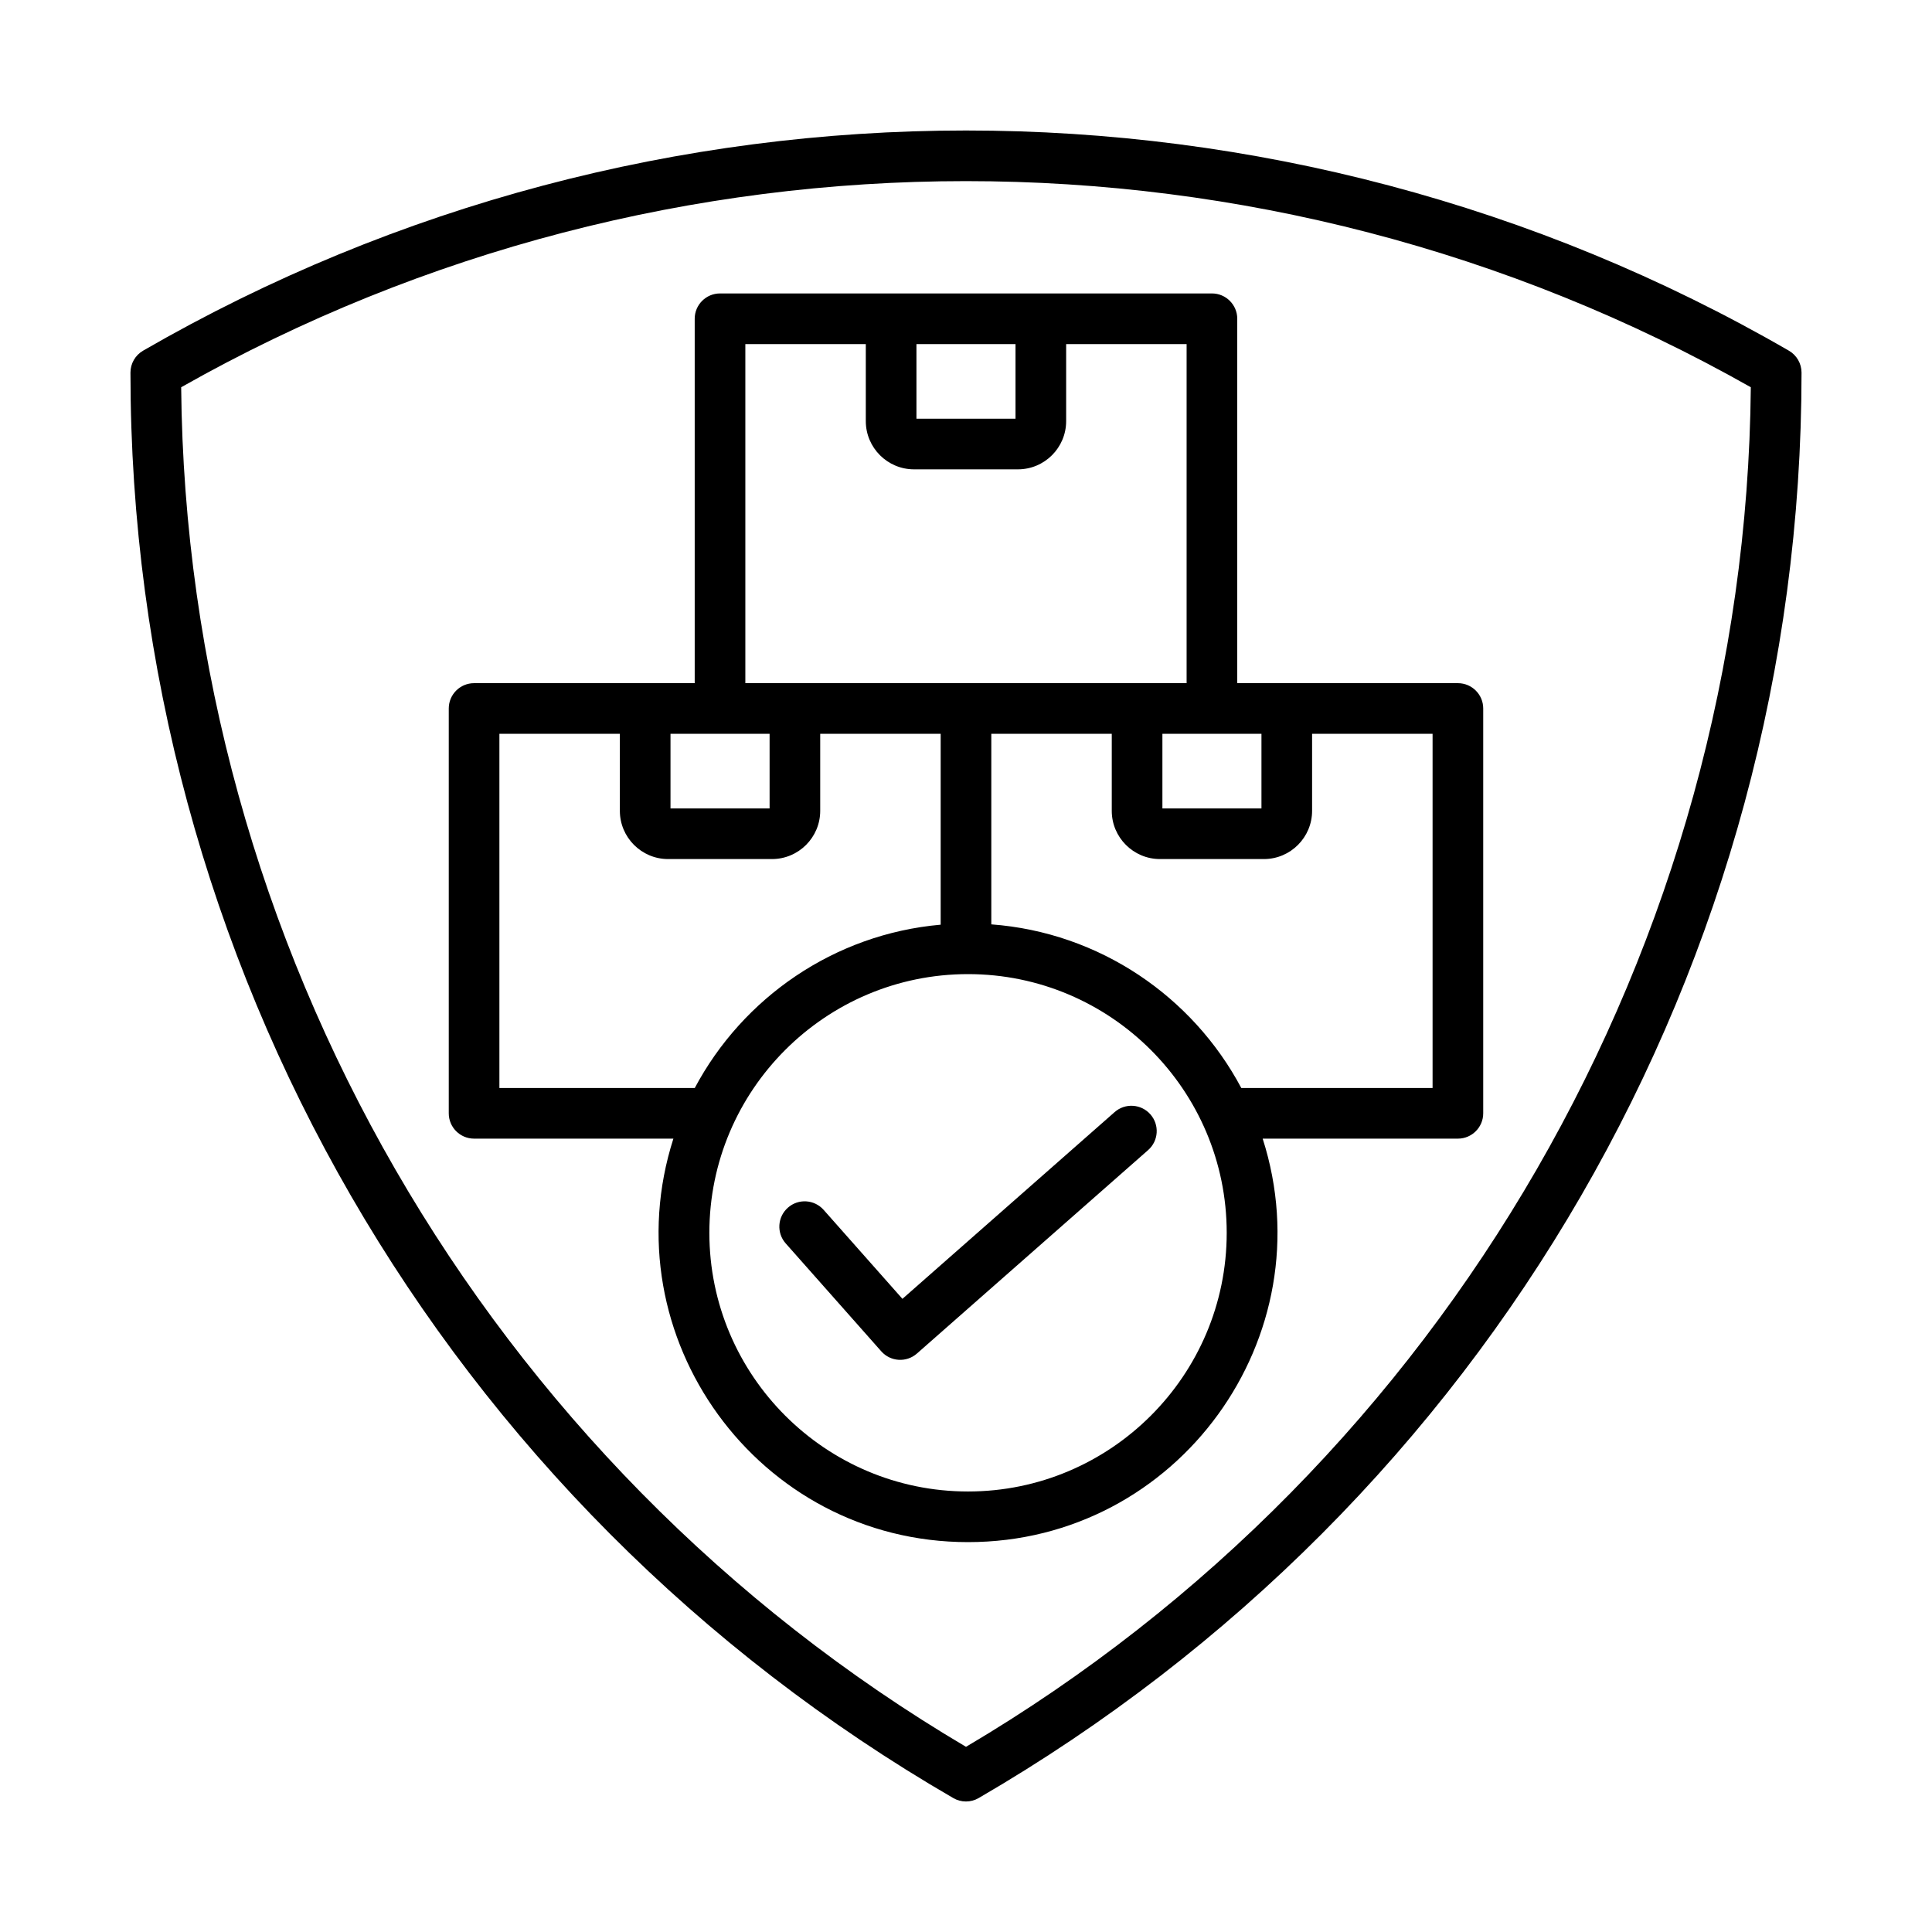
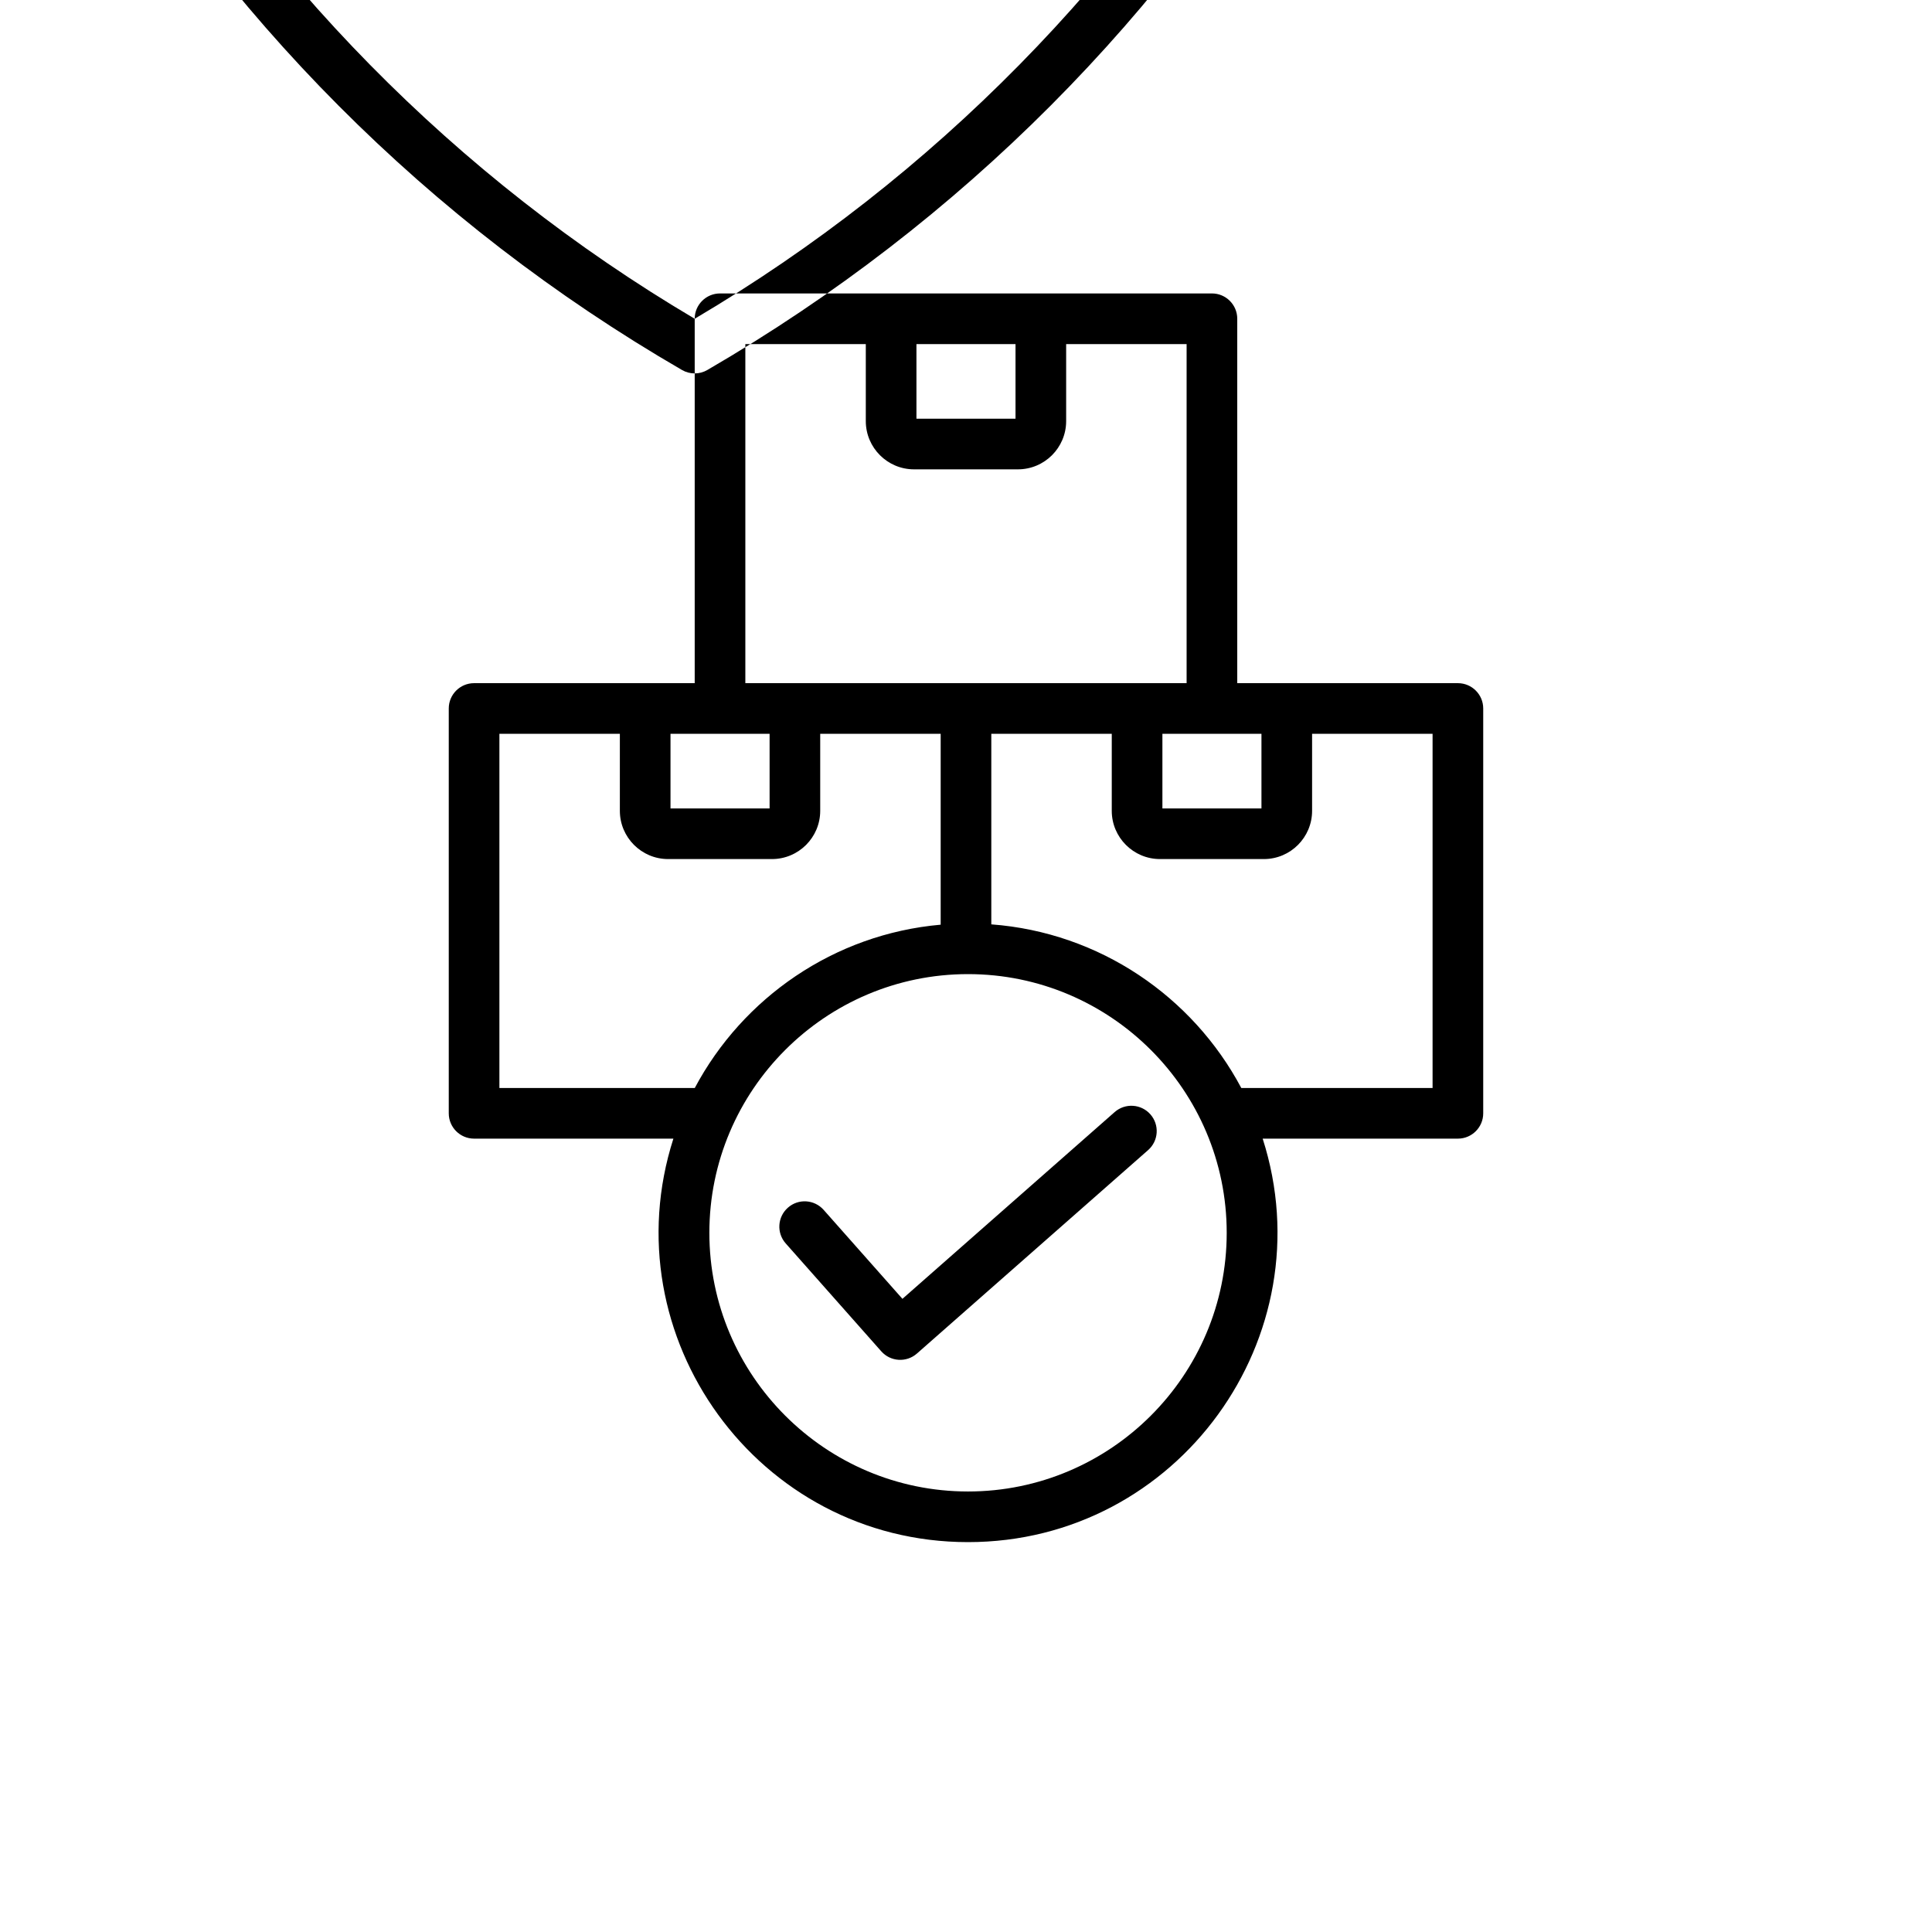
<svg xmlns="http://www.w3.org/2000/svg" id="Layer_1" enable-background="new 0 0 500 500" viewBox="0 0 500 500">
-   <path clip-rule="evenodd" d="m297.726 288.397c2.387 2.717 2.124 6.858-.594 9.245l-59.829 52.651c-2.704 2.383-6.834 2.139-9.234-.577l-24.726-27.92c-2.404-2.706-2.152-6.847.56-9.245 2.706-2.404 6.847-2.146 9.251.56l20.395 23.028 54.926-48.337c2.718-2.386 6.859-2.122 9.251.595zm-73.657-199.349v19.935c0 6.886 5.597 12.483 12.483 12.483h26.883c6.886 0 12.484-5.597 12.484-12.483v-19.935h31.175v87.754h-114.2v-87.754zm13.106 0v19.319h25.639v-19.319zm63.655 100.854h25.634v19.319h-25.634zm69.92 91.671v-91.671h-31.181v19.941c0 6.88-5.592 12.483-12.478 12.483h-26.883c-6.886 0-12.484-5.603-12.484-12.483v-19.941h-31.174v49.323c28.054 2.095 52.125 18.714 64.698 42.348zm-120.229 104.423c36.924 0 66.95-30.032 66.95-66.945 0-36.918-30.026-66.95-66.95-66.95-36.912 0-66.939 30.032-66.939 66.95 0 36.913 30.027 66.945 66.939 66.945zm-121.277-104.423v-91.671h31.175v19.941c0 6.88 5.603 12.483 12.484 12.483h26.883c6.886 0 12.484-5.603 12.484-12.483v-19.941h31.175v49.407c-27.6 2.432-51.223 18.927-63.639 42.264zm44.281-91.671v19.319h25.645v-19.319zm6.264-107.409v94.31h-57.095c-3.619 0-6.555 2.936-6.555 6.55v104.77c0 3.619 2.936 6.555 6.555 6.555h51.581c-16.418 51.198 21.829 104.423 76.246 104.423 54.432 0 92.675-53.23 76.257-104.423h50.522c3.62 0 6.556-2.936 6.556-6.555v-104.77c0-3.614-2.936-6.55-6.556-6.55h-57.1v-94.31c0-3.614-2.936-6.55-6.555-6.55h-127.3c-3.62 0-6.556 2.936-6.556 6.55zm70.211 369.584c124.308-73.45 201.77-207.647 203.109-351.857-125.65-71.123-280.576-71.128-406.223 0 1.339 144.21 78.806 278.408 203.114 351.857zm212.959-361.32c-131.388-76.013-294.531-75.939-425.929 0-2.028 1.171-3.267 3.339-3.267 5.676 0 152.579 81.194 292.576 212.947 368.907 2.033 1.178 4.525 1.183 6.561 0 131.825-76.576 212.953-216.118 212.964-368.907.001-2.337-1.248-4.505-3.276-5.676z" fill-rule="evenodd" />
+   <path clip-rule="evenodd" d="m297.726 288.397c2.387 2.717 2.124 6.858-.594 9.245l-59.829 52.651c-2.704 2.383-6.834 2.139-9.234-.577l-24.726-27.92c-2.404-2.706-2.152-6.847.56-9.245 2.706-2.404 6.847-2.146 9.251.56l20.395 23.028 54.926-48.337c2.718-2.386 6.859-2.122 9.251.595zm-73.657-199.349v19.935c0 6.886 5.597 12.483 12.483 12.483h26.883c6.886 0 12.484-5.597 12.484-12.483v-19.935h31.175v87.754h-114.2v-87.754zm13.106 0v19.319h25.639v-19.319zm63.655 100.854h25.634v19.319h-25.634zm69.92 91.671v-91.671h-31.181v19.941c0 6.88-5.592 12.483-12.478 12.483h-26.883c-6.886 0-12.484-5.603-12.484-12.483v-19.941h-31.174v49.323c28.054 2.095 52.125 18.714 64.698 42.348zm-120.229 104.423c36.924 0 66.95-30.032 66.95-66.945 0-36.918-30.026-66.95-66.95-66.95-36.912 0-66.939 30.032-66.939 66.95 0 36.913 30.027 66.945 66.939 66.945zm-121.277-104.423v-91.671h31.175v19.941c0 6.88 5.603 12.483 12.484 12.483h26.883c6.886 0 12.484-5.603 12.484-12.483v-19.941h31.175v49.407c-27.6 2.432-51.223 18.927-63.639 42.264zm44.281-91.671v19.319h25.645v-19.319zm6.264-107.409v94.31h-57.095c-3.619 0-6.555 2.936-6.555 6.55v104.77c0 3.619 2.936 6.555 6.555 6.555h51.581c-16.418 51.198 21.829 104.423 76.246 104.423 54.432 0 92.675-53.23 76.257-104.423h50.522c3.62 0 6.556-2.936 6.556-6.555v-104.77c0-3.614-2.936-6.55-6.556-6.55h-57.1v-94.31c0-3.614-2.936-6.55-6.555-6.55h-127.3c-3.62 0-6.556 2.936-6.556 6.55zc124.308-73.45 201.77-207.647 203.109-351.857-125.65-71.123-280.576-71.128-406.223 0 1.339 144.21 78.806 278.408 203.114 351.857zm212.959-361.32c-131.388-76.013-294.531-75.939-425.929 0-2.028 1.171-3.267 3.339-3.267 5.676 0 152.579 81.194 292.576 212.947 368.907 2.033 1.178 4.525 1.183 6.561 0 131.825-76.576 212.953-216.118 212.964-368.907.001-2.337-1.248-4.505-3.276-5.676z" fill-rule="evenodd" />
</svg>